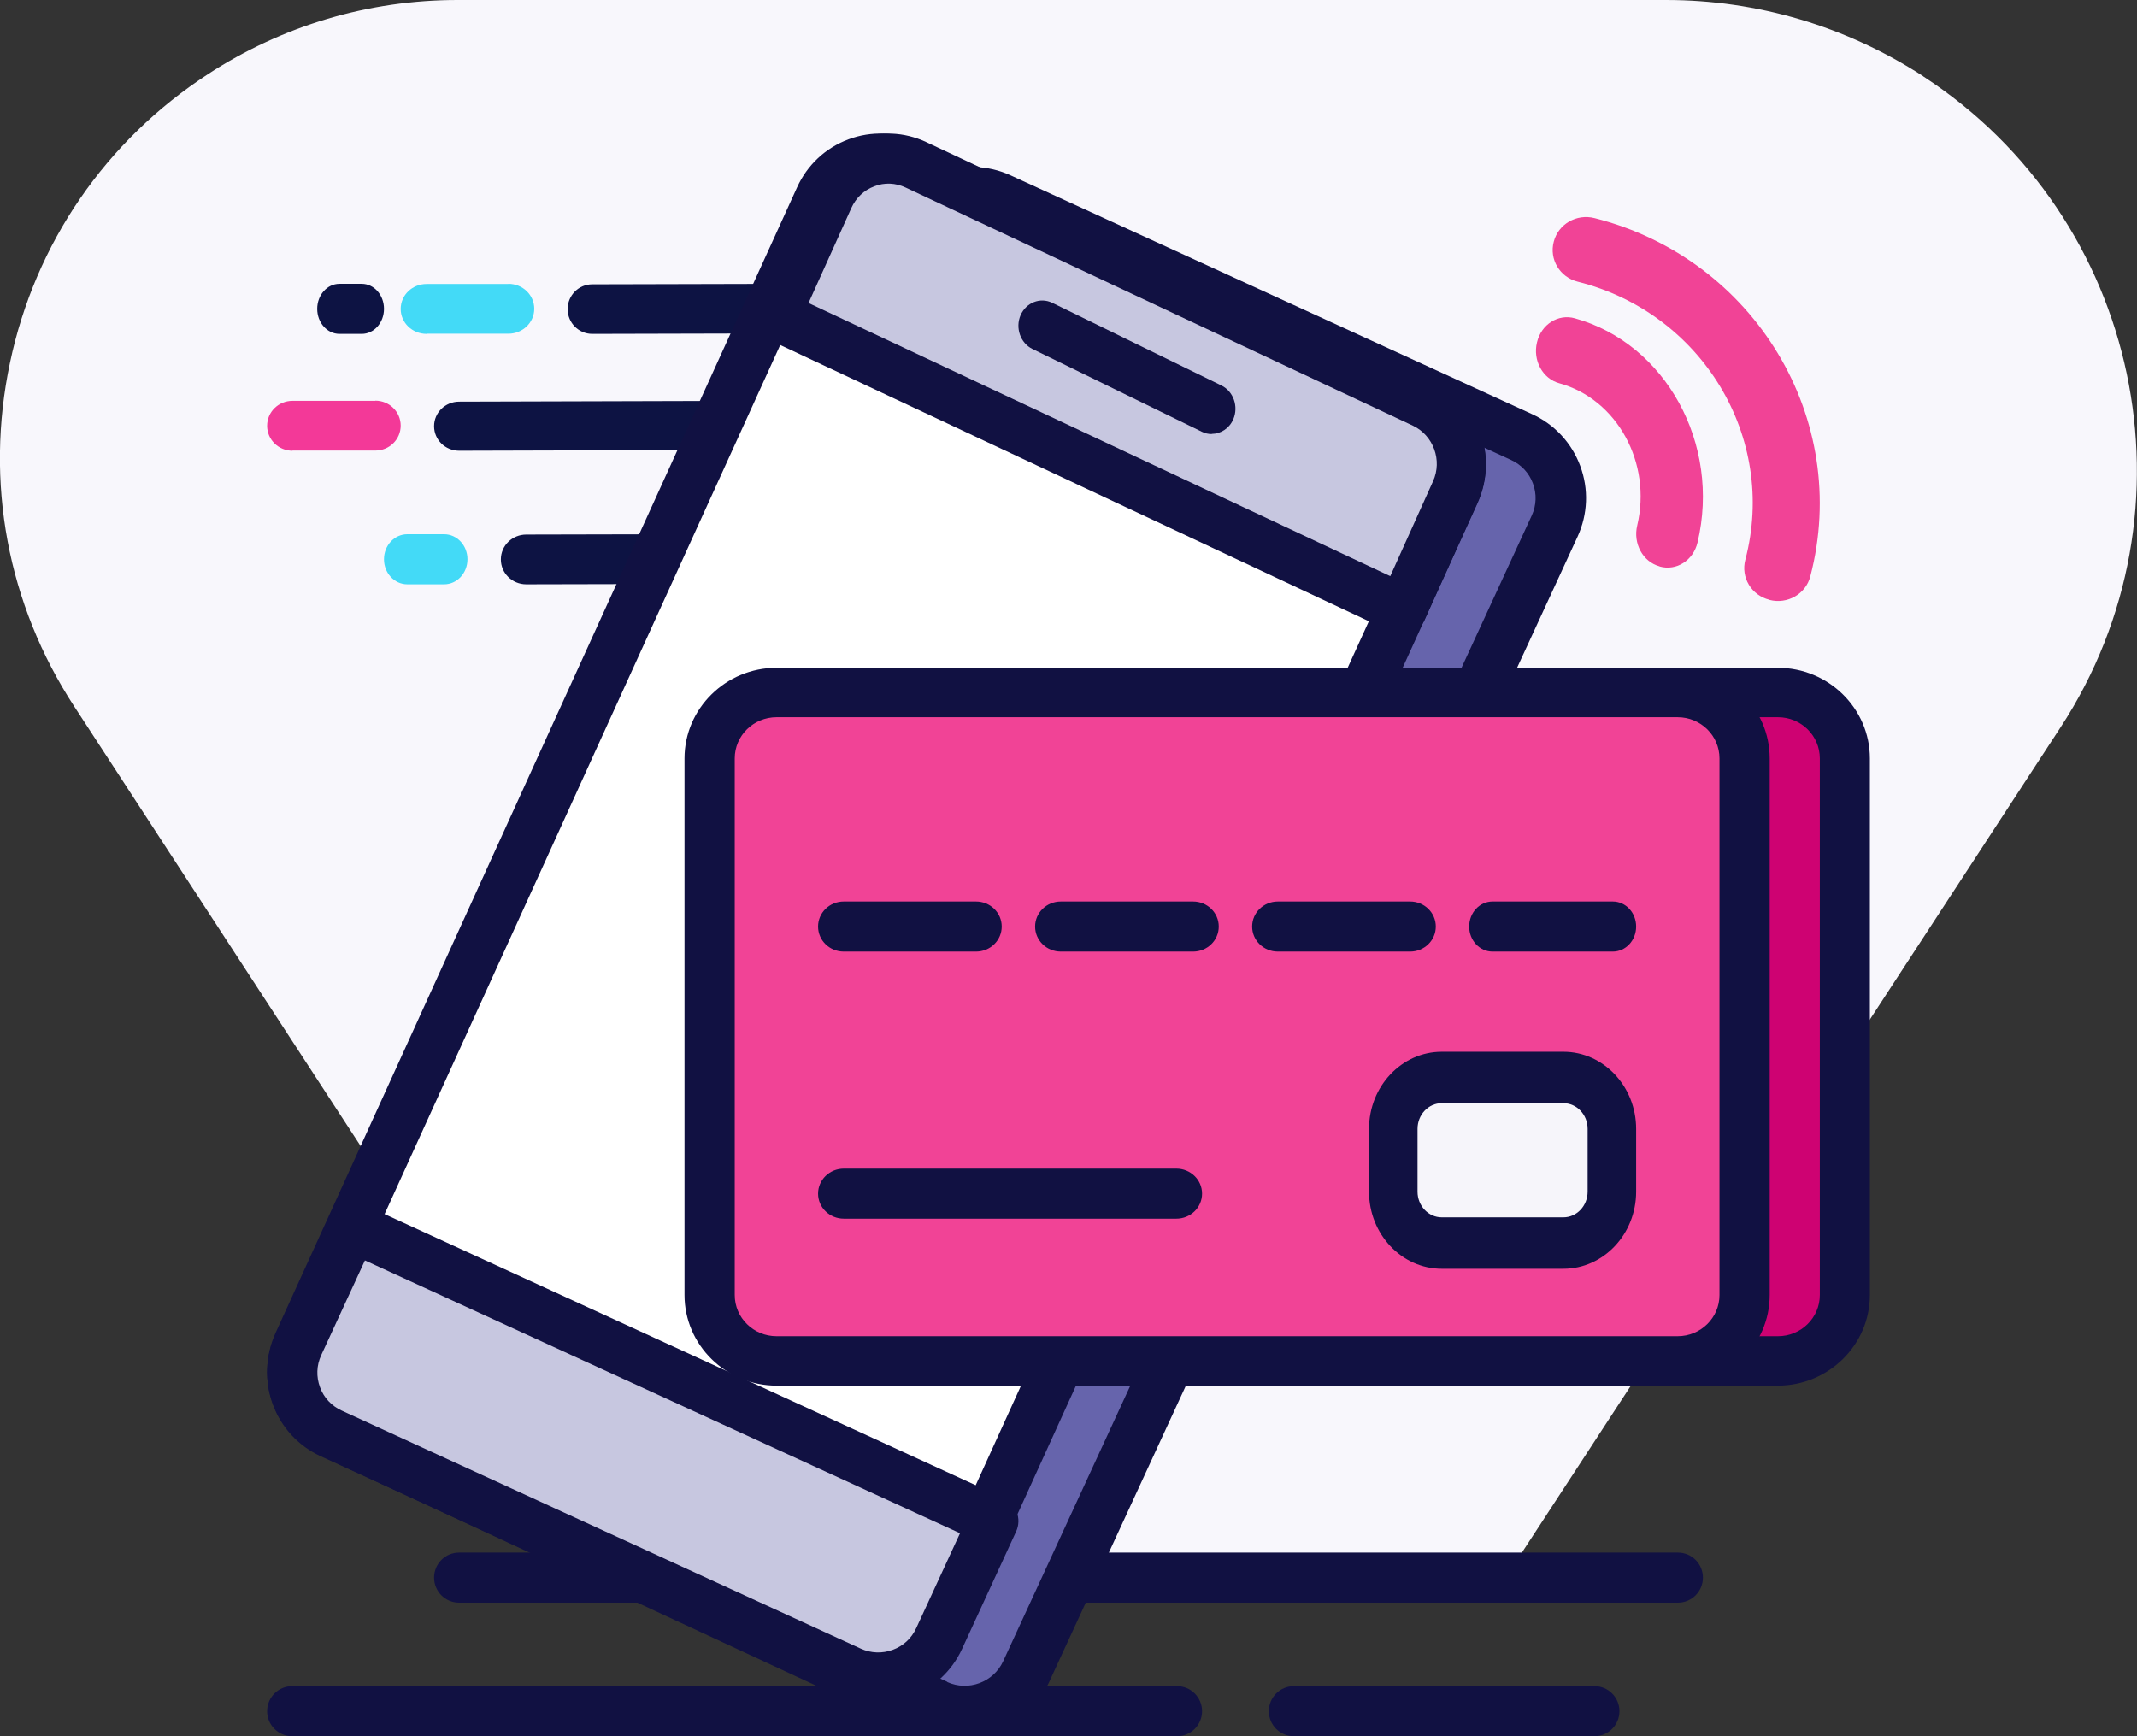
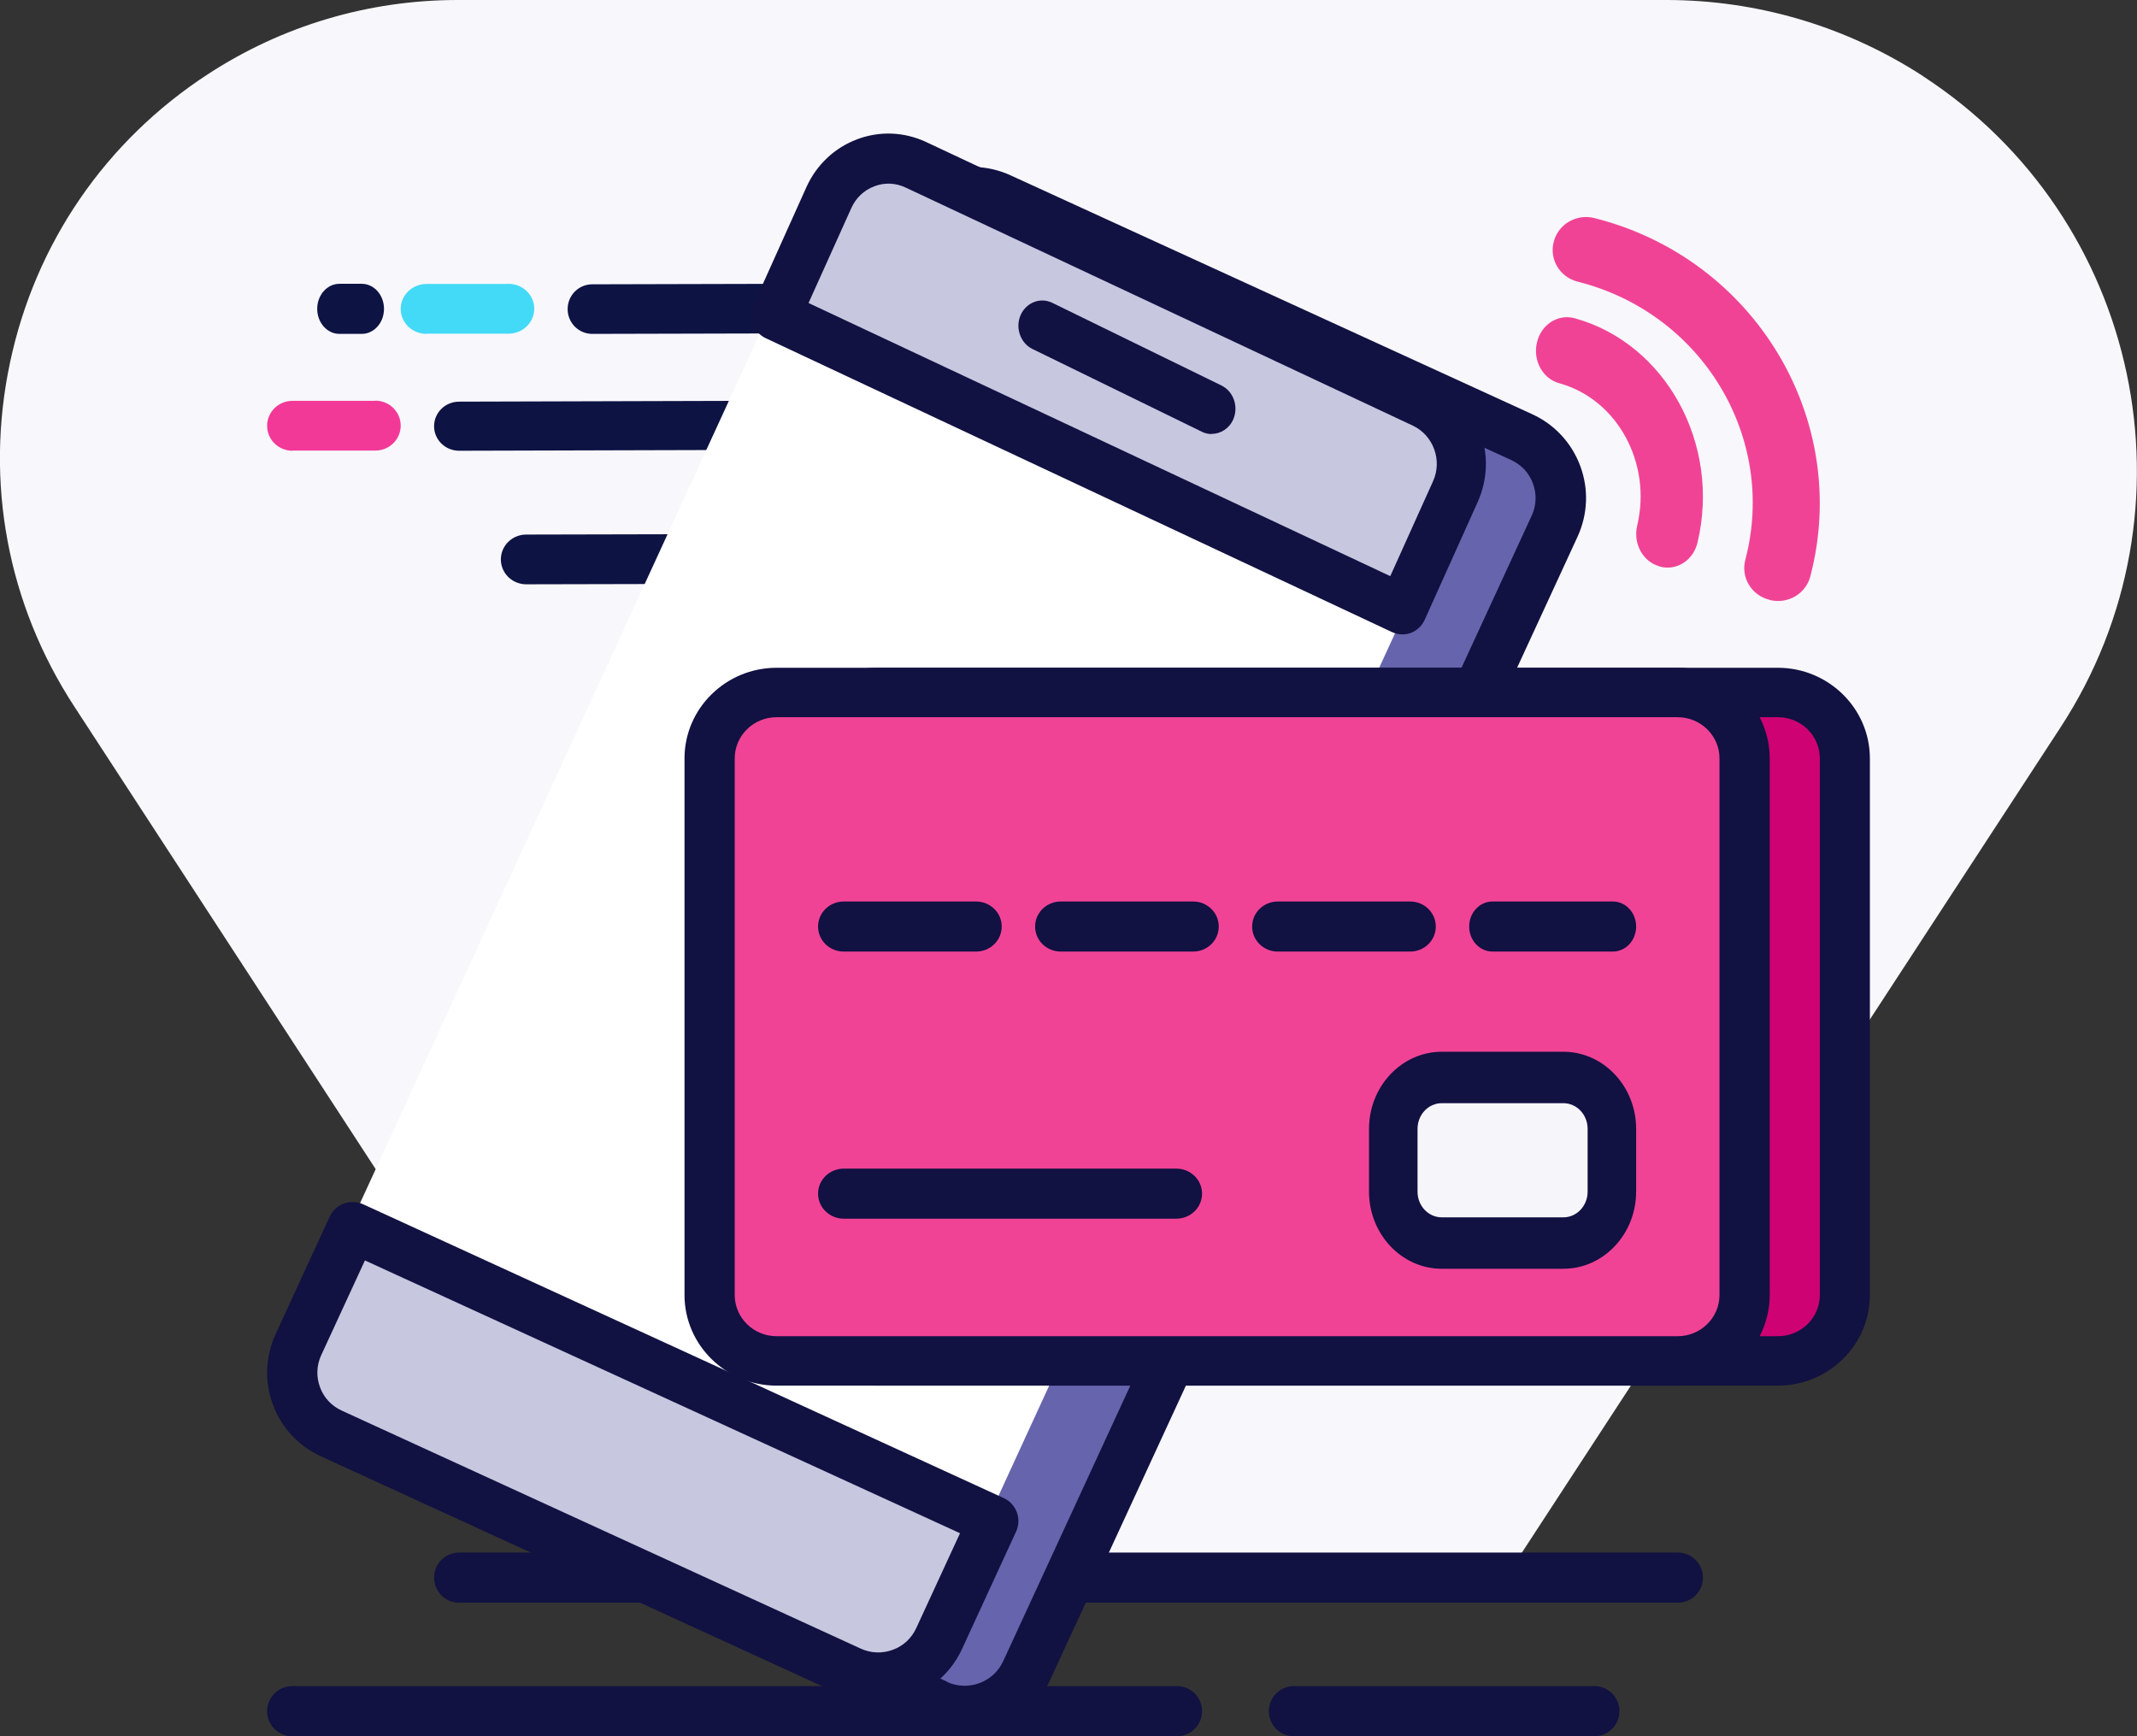
<svg xmlns="http://www.w3.org/2000/svg" width="128" height="104" viewBox="0 0 128 104">
  <rect x="0" y="0" width="128" height="104" fill="#333333" stroke="none" />
  <g>
    <path d="M115.2 4.57C110.6 1.58 105.27 0 99.8 0H27.41C22.09 0 16.92 1.53 12.46 4.44C6.33 8.43 2.11 14.57 0.6 21.72C-0.92 28.88 0.45 36.19 4.45 42.32L8.28 48.2L39.42 96H89.2L123.42 43.57C131.92 30.55 128.23 13.06 115.19 4.57H115.2Z" fill="#F8F7FC" />
    <path d="M31.523 35C30.68 35 30 34.334 30 33.51C30 32.685 30.68 32.02 31.523 32.02L40.477 32C41.32 32 42 32.666 42 33.49C42 34.315 41.32 34.98 40.477 34.98L31.523 35Z" fill="#0D1343" />
-     <path d="M24.399 35C23.625 35 23 34.33 23 33.5C23 32.67 23.625 32 24.399 32H26.601C27.375 32 28 32.67 28 33.5C28 34.33 27.375 35 26.601 35H24.399Z" fill="#43DAF7" />
    <path d="M35.475 20C34.659 20 34 19.337 34 18.515C34 17.693 34.659 17.03 35.475 17.03L47.525 17C48.341 17 49 17.663 49 18.485C49 19.307 48.341 19.97 47.525 19.97L35.475 20Z" fill="#0D1343" />
    <path d="M25.552 20C24.693 20 24 19.332 24 18.505C24 17.678 24.693 17.01 25.552 17.01H30.448V17C31.307 17 32 17.668 32 18.495C32 19.322 31.307 19.99 30.448 19.99H25.552V20Z" fill="#43DAF7" />
    <path d="M20.333 20C19.596 20 19 19.33 19 18.5C19 17.67 19.596 17 20.333 17H21.667C22.404 17 23 17.67 23 18.5C23 19.33 22.404 20 21.667 20H20.333Z" fill="#0D1343" />
    <path d="M17.519 27C16.678 27 16 26.332 16 25.505C16 24.678 16.678 24.01 17.519 24.01H22.481V24C23.322 24 24 24.668 24 25.495C24 26.322 23.322 26.99 22.481 26.99H17.519V27Z" fill="#F33998" />
    <path d="M27.502 27C26.671 27 26 26.343 26 25.529C26 24.716 26.671 24.059 27.502 24.059L48.498 24C49.329 24 50 24.657 50 25.471C50 26.284 49.329 26.941 48.498 26.941L27.502 27Z" fill="#0D1343" />
    <path d="M100.5 96H27.5C26.67 96 26 95.33 26 94.5C26 93.67 26.67 93 27.5 93H100.5C101.33 93 102 93.67 102 94.5C102 95.33 101.33 96 100.5 96Z" fill="#111142" />
    <path d="M70.5 104H17.5C16.67 104 16 103.33 16 102.5C16 101.67 16.67 101 17.5 101H70.5C71.33 101 72 101.67 72 102.5C72 103.33 71.33 104 70.5 104Z" fill="#111142" />
    <path d="M90.851 26.552L59.897 12.32C57.89 11.397 55.515 12.277 54.592 14.284L23.199 82.577C22.276 84.584 23.155 86.96 25.162 87.882L56.116 102.115C58.123 103.038 60.498 102.158 61.421 100.151L92.815 31.858C93.737 29.851 92.859 27.475 90.851 26.552Z" fill="#6664AC" />
    <path d="M57.773 104C56.996 104 56.209 103.839 55.463 103.497L24.232 89.195C22.89 88.582 21.861 87.476 21.347 86.089C20.833 84.702 20.893 83.204 21.509 81.858L53.183 13.219C54.464 10.455 57.763 9.229 60.537 10.506L91.768 24.808C93.11 25.421 94.138 26.527 94.653 27.914C95.167 29.301 95.107 30.799 94.492 32.145L62.827 100.784C61.889 102.804 59.881 104 57.773 104ZM56.734 100.754C57.995 101.326 59.498 100.774 60.083 99.517L91.748 30.879C92.03 30.266 92.05 29.582 91.818 28.959C91.586 28.326 91.122 27.834 90.507 27.552L59.276 13.249C58.015 12.677 56.512 13.229 55.927 14.486L24.272 83.114C23.99 83.727 23.97 84.411 24.202 85.034C24.434 85.667 24.898 86.159 25.513 86.441L56.744 100.743L56.734 100.754Z" fill="#111142" />
    <path d="M85.513 24.106L54.559 9.873C52.552 8.951 50.177 9.83 49.254 11.837L17.861 80.13C16.938 82.138 17.817 84.513 19.824 85.436L50.778 99.668C52.785 100.591 55.16 99.712 56.083 97.704L87.477 29.411C88.399 27.404 87.52 25.029 85.513 24.106Z" fill="white" />
-     <path d="M52.271 101.99C51.505 101.99 50.729 101.829 49.993 101.487L19.188 87.185C17.865 86.572 16.85 85.466 16.342 84.079C15.835 82.692 15.895 81.195 16.502 79.848L47.744 11.22C48.351 9.884 49.445 8.858 50.819 8.346C52.192 7.833 53.674 7.894 55.007 8.507L85.812 22.809C87.135 23.422 88.15 24.528 88.658 25.915C89.165 27.302 89.105 28.799 88.499 30.146L57.266 98.784C56.341 100.804 54.361 102 52.281 102L52.271 101.99ZM51.246 98.754C52.49 99.337 53.973 98.774 54.55 97.517L85.782 28.88C86.061 28.267 86.081 27.583 85.852 26.96C85.623 26.327 85.165 25.834 84.558 25.553L53.754 11.241C53.147 10.959 52.47 10.929 51.853 11.17C51.226 11.401 50.739 11.864 50.46 12.477L19.218 81.114C18.939 81.727 18.919 82.411 19.148 83.034C19.377 83.667 19.835 84.16 20.442 84.441L51.246 98.743V98.754Z" fill="#111142" />
    <path d="M54.563 9.868L85.517 24.1C87.525 25.023 88.404 27.397 87.481 29.405L84.248 36.438L46.026 18.864L49.258 11.831C50.181 9.823 52.556 8.944 54.563 9.868Z" fill="#C7C7E0" />
    <path d="M83.99 38C83.784 38 83.568 37.95 83.371 37.86L45.858 20.255C45.504 20.085 45.229 19.784 45.092 19.413C44.955 19.042 44.974 18.621 45.131 18.26L48.301 11.212C48.9 9.879 49.98 8.856 51.334 8.345C52.689 7.834 54.151 7.894 55.467 8.505L85.855 22.771C88.564 24.045 89.751 27.323 88.505 30.08L85.334 37.128C85.168 37.489 84.873 37.769 84.51 37.91C84.343 37.97 84.176 38 83.999 38H83.99ZM48.429 18.15L83.273 34.511L85.835 28.827C86.404 27.574 85.855 26.08 84.628 25.498L54.24 11.232C53.641 10.951 52.974 10.921 52.365 11.162C51.747 11.393 51.266 11.854 50.991 12.465L48.429 18.15Z" fill="#111142" />
    <path d="M21.102 73.088L59.325 90.662L56.092 97.695C55.169 99.703 52.795 100.582 50.787 99.659L19.833 85.427C17.825 84.503 16.947 82.129 17.87 80.121L21.102 73.088Z" fill="#C7C7E0" />
    <path d="M52.602 102C51.819 102 51.036 101.83 50.303 101.489L19.217 87.232C17.882 86.621 16.858 85.519 16.345 84.136C15.833 82.754 15.894 81.261 16.506 79.918L19.749 72.875C19.92 72.515 20.221 72.234 20.593 72.094C20.964 71.954 21.386 71.974 21.747 72.134L60.123 89.737C60.876 90.088 61.207 90.979 60.866 91.731L57.623 98.774C57.01 100.106 55.906 101.128 54.52 101.639C53.897 101.87 53.245 101.99 52.602 101.99V102ZM21.858 75.5L19.237 81.181C18.956 81.792 18.936 82.473 19.167 83.094C19.398 83.726 19.86 84.217 20.472 84.497L51.558 98.754C52.17 99.034 52.853 99.055 53.476 98.824C54.108 98.594 54.6 98.133 54.881 97.522L57.502 91.841L21.858 75.5Z" fill="#111142" />
    <path d="M72.579 26C72.379 26 72.18 25.959 71.98 25.858L61.831 20.899C61.118 20.544 60.804 19.644 61.127 18.884C61.46 18.125 62.297 17.791 63.02 18.135L73.169 23.095C73.882 23.449 74.196 24.35 73.873 25.109C73.635 25.666 73.112 25.99 72.579 25.99V26Z" fill="#111142" />
    <path d="M110 77.958V45.042C110 42.81 108.233 41 106.053 41H52.947C50.767 41 49 42.81 49 45.042V77.958C49 80.19 50.767 82 52.947 82H106.053C108.233 82 110 80.19 110 77.958Z" fill="#CE0272" />
    <path d="M106.485 83H52.515C49.477 83 47 80.562 47 77.572V45.428C47 42.438 49.477 40 52.515 40H106.485C109.523 40 112 42.438 112 45.428V77.572C112 80.562 109.523 83 106.485 83ZM52.525 42.961C51.142 42.961 50.018 44.066 50.018 45.428V77.572C50.018 78.934 51.142 80.039 52.525 80.039H106.495C107.879 80.039 109.002 78.934 109.002 77.572V45.428C109.002 44.066 107.879 42.961 106.495 42.961H52.525Z" fill="#111142" />
    <path d="M105 77.958V45.042C105 42.81 103.204 41 100.988 41H47.012C44.796 41 43 42.81 43 45.042V77.958C43 80.19 44.796 82 47.012 82H100.988C103.204 82 105 80.19 105 77.958Z" fill="#F14396" />
    <path d="M100.485 83H46.515C43.477 83 41 80.562 41 77.572V45.428C41 42.438 43.477 40 46.515 40H100.485C103.523 40 106 42.438 106 45.428V77.572C106 80.562 103.523 83 100.485 83ZM46.515 42.961C45.131 42.961 44.008 44.066 44.008 45.428V77.572C44.008 78.934 45.131 80.039 46.515 80.039H100.485C101.869 80.039 102.992 78.934 102.992 77.572V45.428C102.992 44.066 101.869 42.961 100.485 42.961H46.515Z" fill="#111142" />
    <path d="M97 71.205V67.795C97 66.251 95.609 65 93.894 65H86.106C84.391 65 83 66.251 83 67.795V71.205C83 72.749 84.391 74 86.106 74H93.894C95.609 74 97 72.749 97 71.205Z" fill="#F6F5FA" />
    <path d="M93.642 76H86.358C83.956 76 82 73.926 82 71.379V67.621C82 65.074 83.956 63 86.358 63H93.642C96.044 63 98 65.074 98 67.621V71.379C98 73.926 96.044 76 93.642 76ZM86.358 66.081C85.555 66.081 84.906 66.769 84.906 67.621V71.379C84.906 72.231 85.555 72.919 86.358 72.919H93.642C94.445 72.919 95.094 72.231 95.094 71.379V67.621C95.094 66.769 94.445 66.081 93.642 66.081H86.358Z" fill="#111142" />
    <path d="M70.454 73H50.546C49.69 73 49 72.33 49 71.5C49 70.67 49.69 70 50.546 70H70.454C71.31 70 72 70.67 72 71.5C72 72.33 71.31 73 70.454 73Z" fill="#111142" />
    <path d="M58.462 57H50.538C49.687 57 49 56.33 49 55.5C49 54.67 49.687 54 50.538 54H58.462C59.313 54 60 54.67 60 55.5C60 56.33 59.313 57 58.462 57Z" fill="#111142" />
    <path d="M71.462 57H63.538C62.687 57 62 56.33 62 55.5C62 54.67 62.687 54 63.538 54H71.462C72.313 54 73 54.67 73 55.5C73 56.33 72.313 57 71.462 57Z" fill="#111142" />
    <path d="M84.462 57H76.538C75.687 57 75 56.33 75 55.5C75 54.67 75.687 54 76.538 54H84.462C85.313 54 86 54.67 86 55.5C86 56.33 85.313 57 84.462 57Z" fill="#111142" />
    <path d="M96.602 57H89.398C88.624 57 88 56.33 88 55.5C88 54.67 88.624 54 89.398 54H96.602C97.376 54 98 54.67 98 55.5C98 56.33 97.376 57 96.602 57Z" fill="#111142" />
    <path d="M105.979 35.925C104.903 35.659 104.26 34.583 104.541 33.528C106.462 26.217 101.957 18.748 94.504 16.873C93.428 16.607 92.784 15.531 93.066 14.476C93.338 13.42 94.434 12.789 95.51 13.065C105.094 15.482 110.897 25.112 108.433 34.524C108.162 35.58 107.066 36.211 105.989 35.935L105.979 35.925Z" fill="#F14396" />
    <path d="M99.4 33.924C98.401 33.651 97.804 32.553 98.065 31.474C98.952 27.735 96.87 23.915 93.397 22.957C92.397 22.685 91.8 21.586 92.061 20.508C92.314 19.429 93.331 18.784 94.33 19.066C99.774 20.578 103.079 26.596 101.678 32.492C101.426 33.571 100.409 34.216 99.409 33.934L99.4 33.924Z" fill="#F14396" />
    <path d="M95.5 104H77.5C76.67 104 76 103.33 76 102.5C76 101.67 76.67 101 77.5 101H95.5C96.33 101 97 101.67 97 102.5C97 103.33 96.33 104 95.5 104Z" fill="#111142" />
  </g>
  <defs>
    <rect width="128" height="104" fill="white" />
  </defs>
</svg>